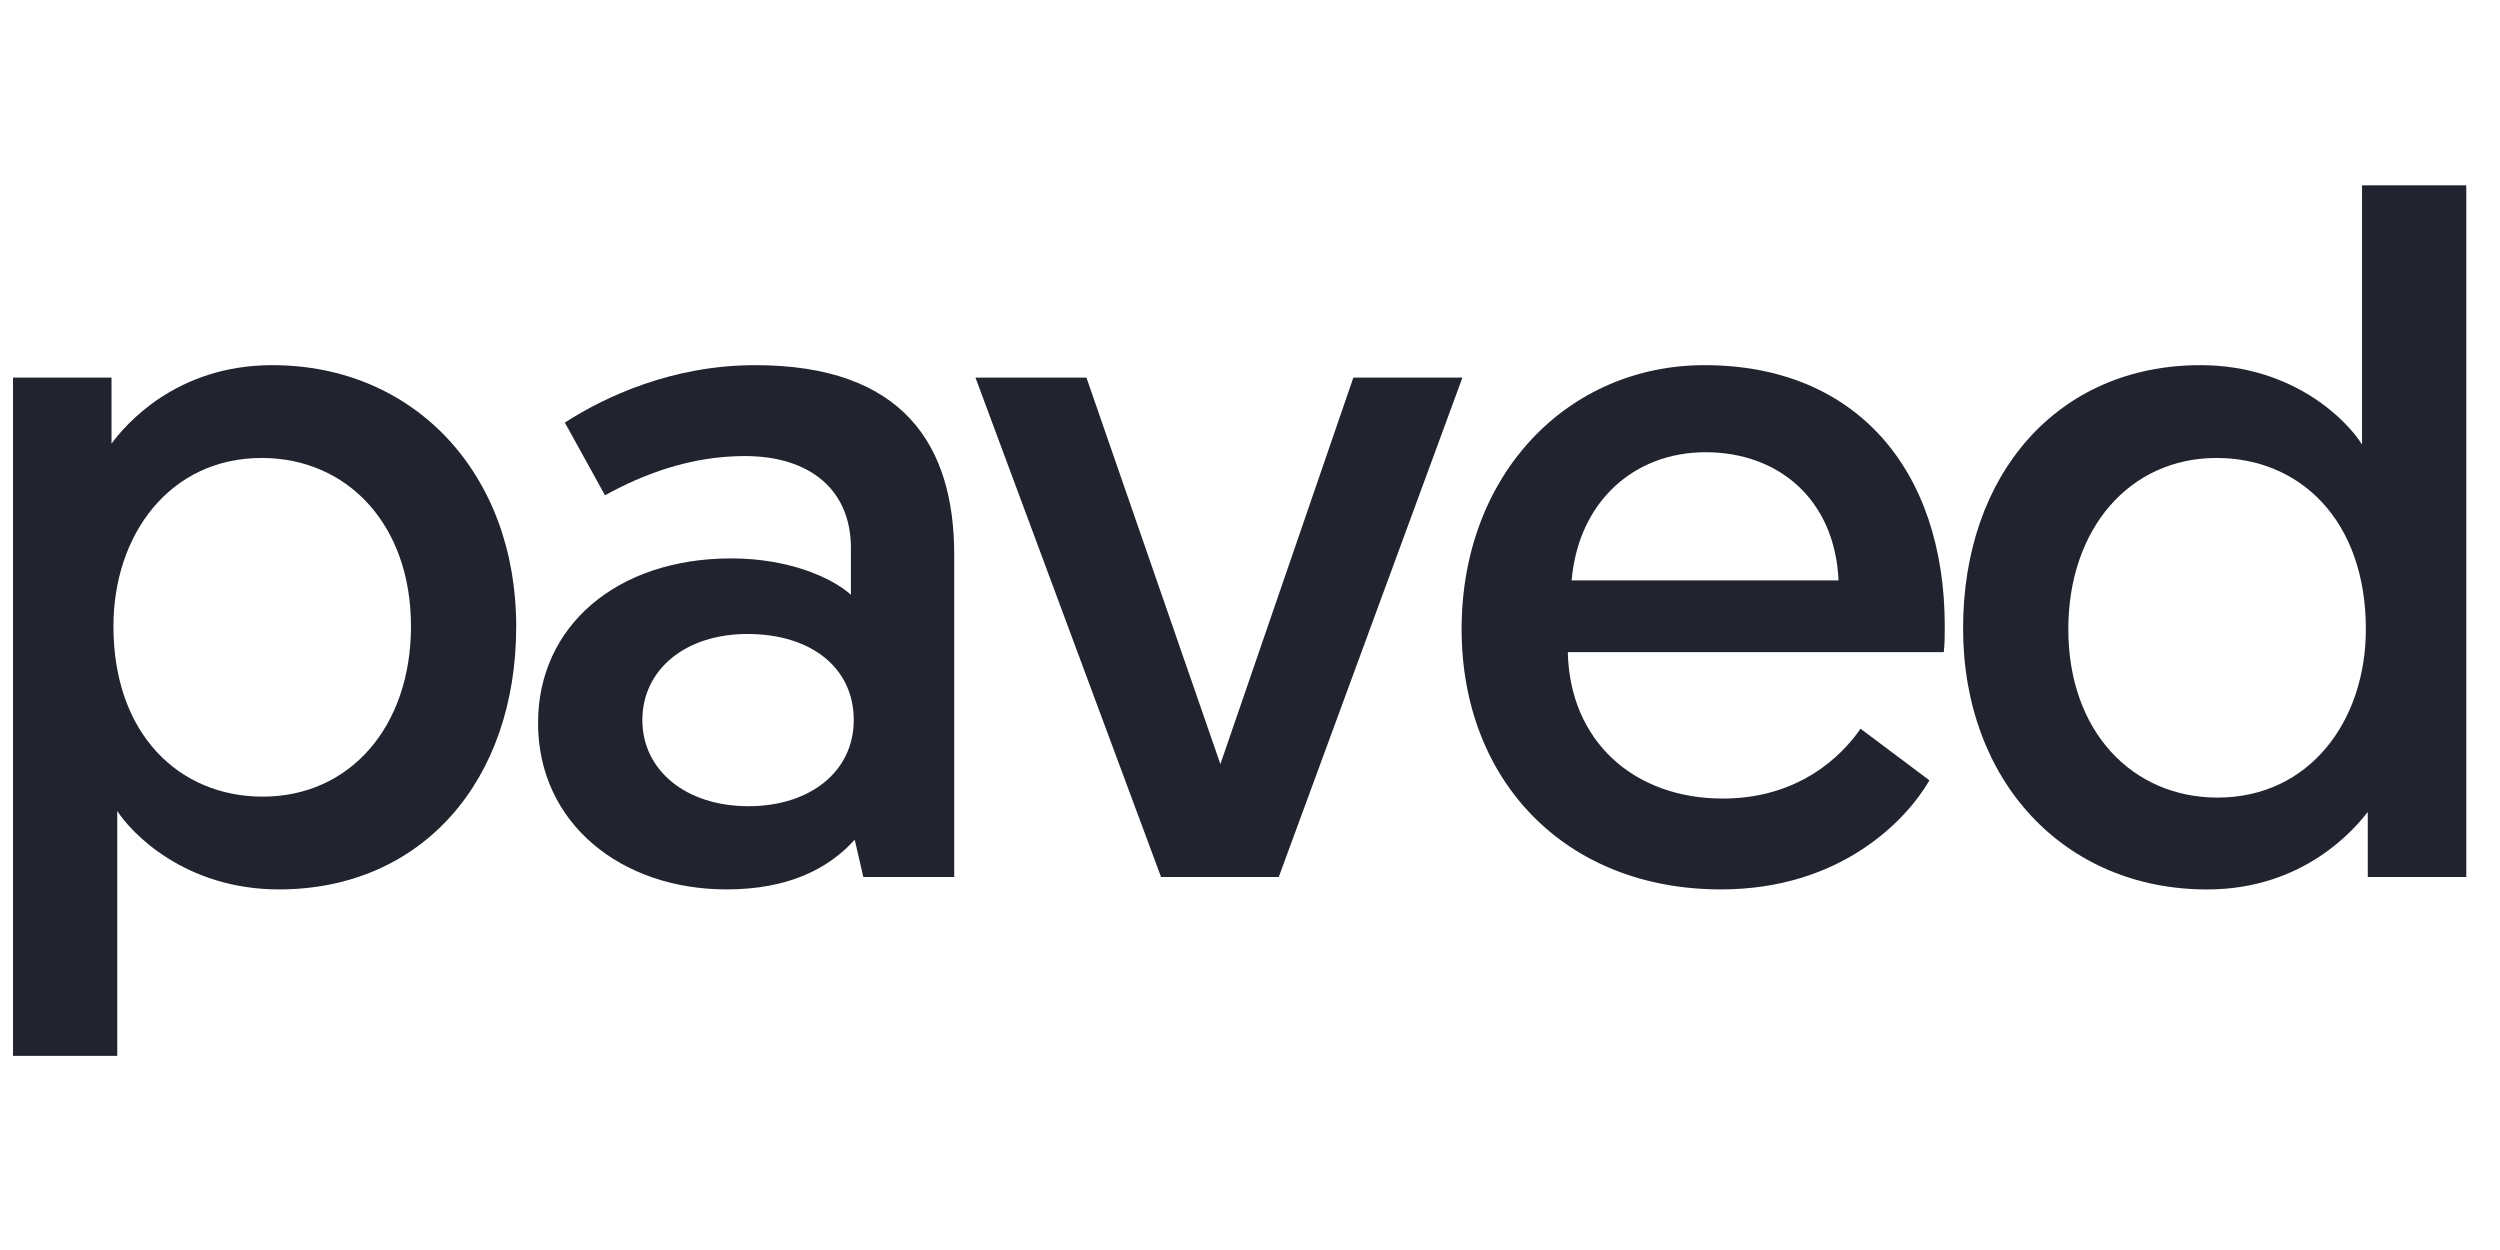
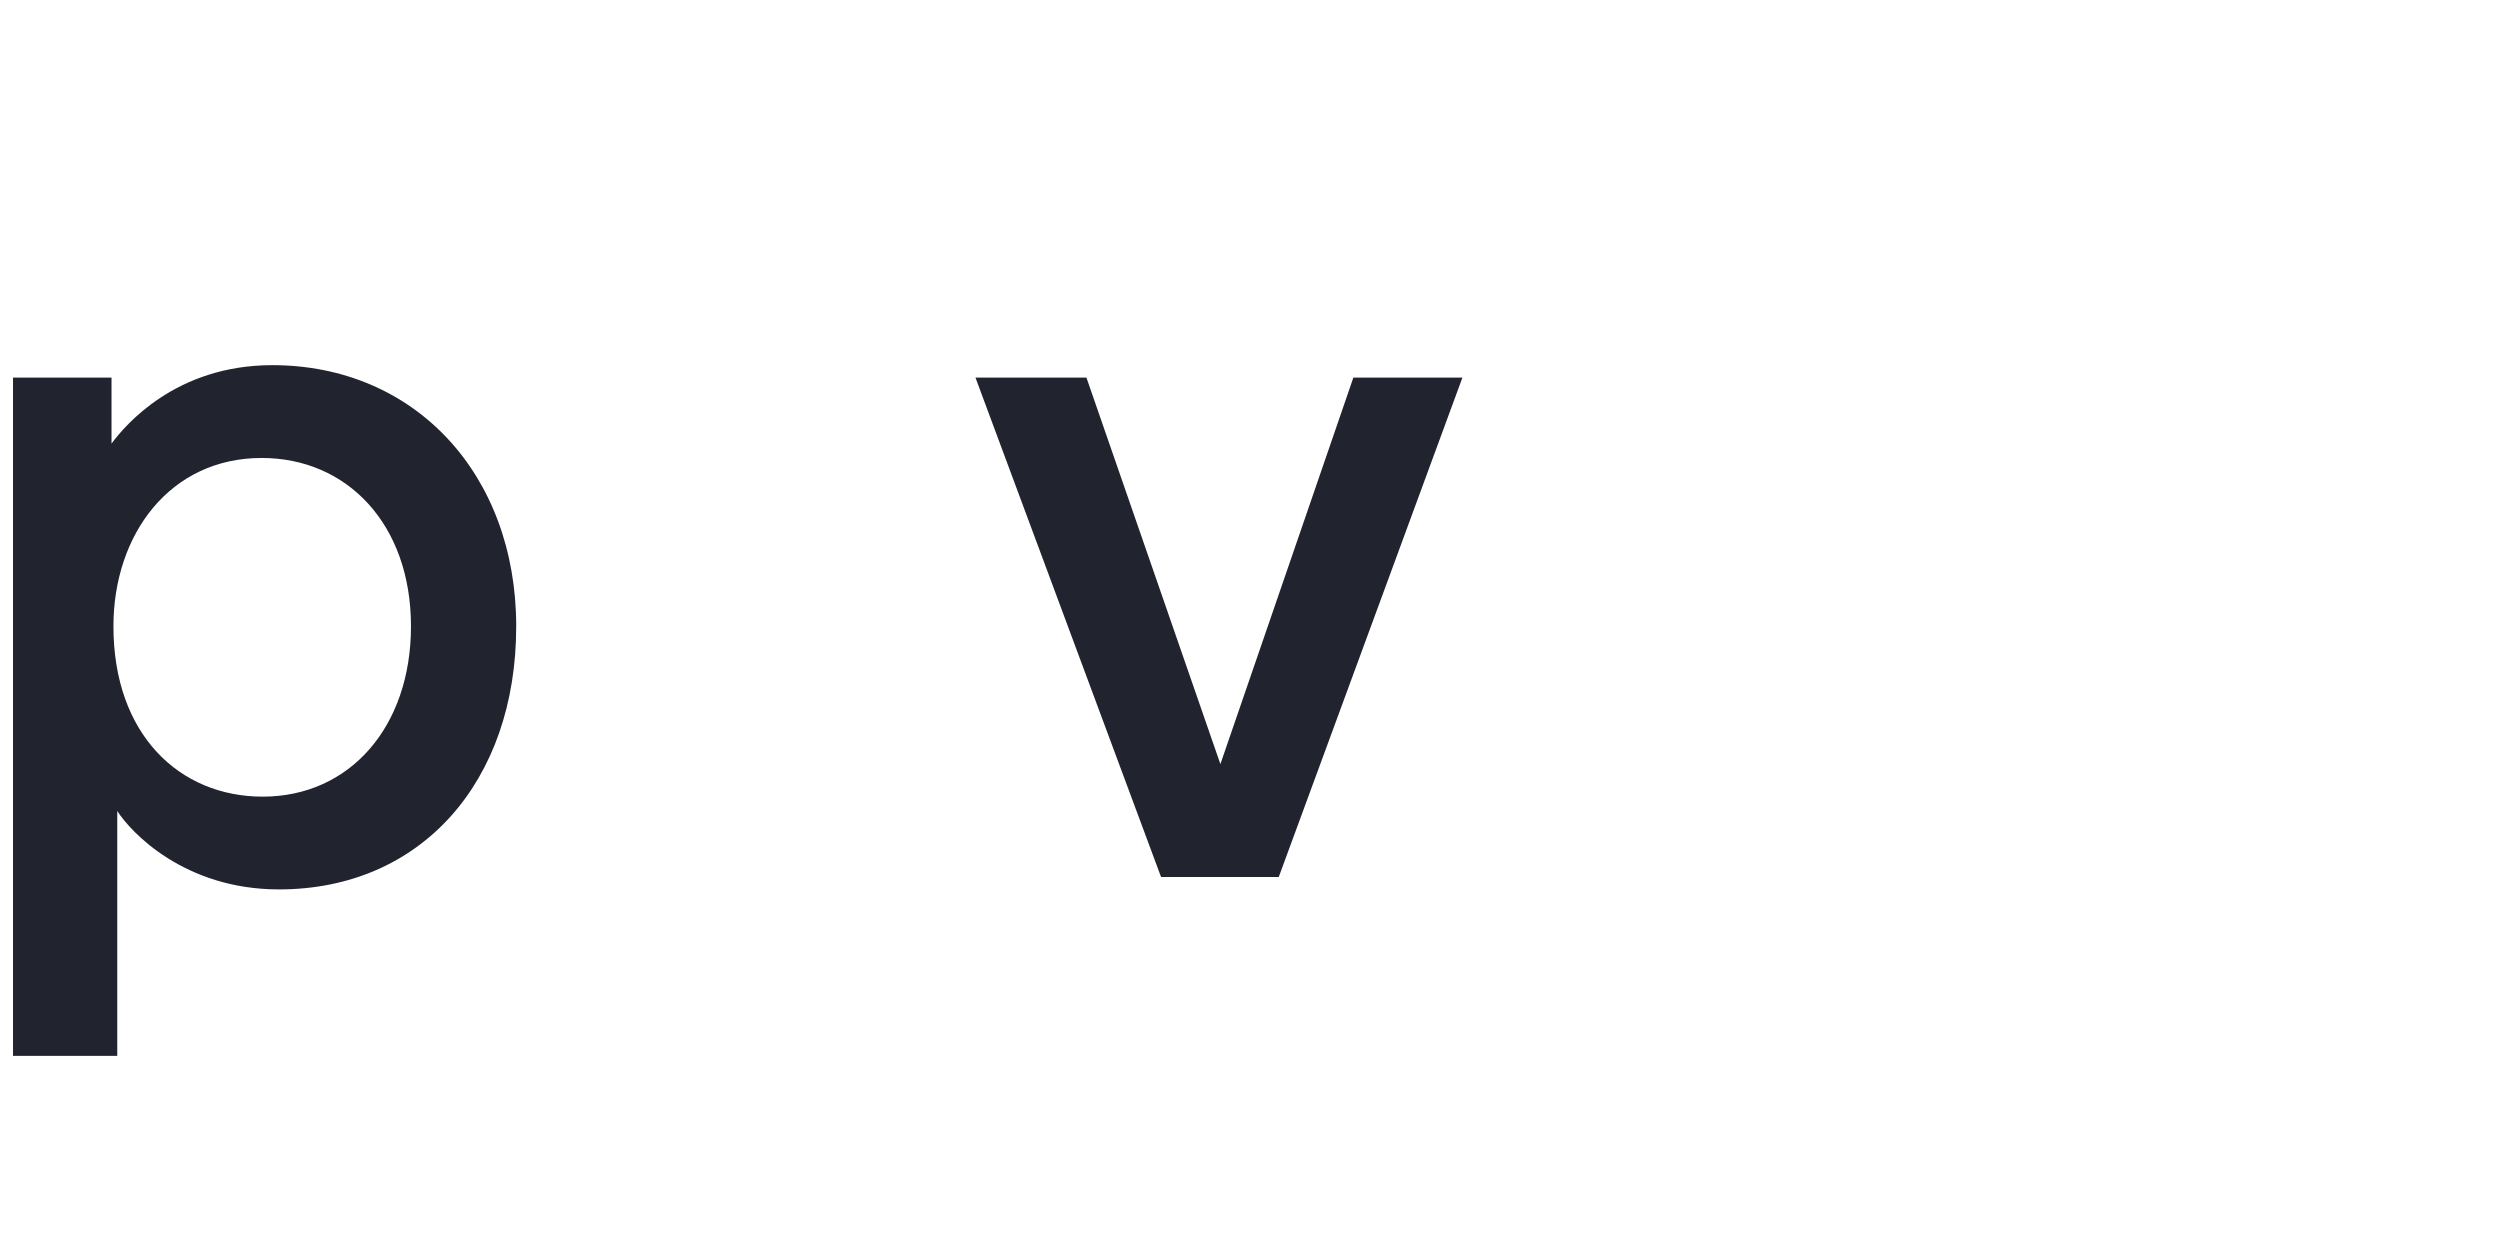
<svg xmlns="http://www.w3.org/2000/svg" fill="none" viewBox="0 0 64 32" height="32" width="64">
  <g clip-path="url(#clip0_7652_13865)">
    <path fill="#21242E" d="M0.333 27.031H3.002V20.761C3.345 21.3 4.717 22.769 7.141 22.769C10.79 22.769 13.215 20.002 13.215 16.034C13.215 12.14 10.619 9.348 6.97 9.348C4.496 9.348 3.198 10.891 2.855 11.356V9.667H0.333V27.031ZM2.904 16.034C2.904 13.683 4.349 11.724 6.7 11.724C8.88 11.724 10.521 13.414 10.521 16.034C10.521 18.606 8.954 20.394 6.725 20.394C4.594 20.394 2.904 18.802 2.904 16.034Z" />
-     <path fill="#21242E" d="M13.774 18.508C13.774 21.079 15.905 22.769 18.599 22.769C20.191 22.769 21.219 22.231 21.881 21.496L22.101 22.451H24.428V14.197C24.428 11.405 23.13 9.348 19.334 9.348C17.203 9.348 15.488 10.156 14.46 10.818L15.488 12.679C16.419 12.165 17.644 11.675 19.064 11.675C20.754 11.675 21.783 12.556 21.783 14.026V15.226C21.293 14.785 20.191 14.295 18.721 14.295C15.782 14.295 13.774 16.034 13.774 18.508ZM16.444 18.434C16.444 17.161 17.521 16.23 19.138 16.23C20.754 16.23 21.856 17.087 21.856 18.434C21.856 19.757 20.73 20.639 19.162 20.639C17.546 20.639 16.444 19.708 16.444 18.434Z" />
    <path fill="#21242E" d="M32.736 22.451L37.438 9.667H34.646L31.242 19.561L27.813 9.667H24.972L29.723 22.451H32.736Z" />
-     <path fill="#21242E" d="M37.417 16.108C37.417 19.977 40.063 22.769 44.055 22.769C47.092 22.769 48.782 21.03 49.394 19.977L47.63 18.655C47.141 19.365 46.038 20.443 44.104 20.443C41.826 20.443 40.185 18.973 40.136 16.695H49.761C49.786 16.475 49.786 16.255 49.786 16.034C49.786 12.018 47.508 9.348 43.638 9.348C40.136 9.348 37.417 12.14 37.417 16.108ZM40.234 14.859C40.405 12.85 41.826 11.577 43.663 11.577C45.5 11.577 46.969 12.752 47.067 14.859H40.234Z" />
-     <path fill="#21242E" d="M63.137 4.744H60.468V11.381C60.125 10.818 58.753 9.348 56.329 9.348C52.679 9.348 50.255 12.14 50.255 16.083C50.255 20.002 52.851 22.77 56.5 22.77C58.974 22.77 60.272 21.227 60.615 20.786V22.451H63.137V4.744ZM60.566 16.108C60.566 18.459 59.121 20.418 56.77 20.418C54.59 20.418 52.949 18.729 52.949 16.108C52.949 13.536 54.516 11.724 56.745 11.724C58.876 11.724 60.566 13.316 60.566 16.108Z" />
  </g>
  <defs>
    <clipPath id="clip0_7652_13865">
      <rect transform="translate(0 4)" fill="white" height="23.881" width="64" />
    </clipPath>
  </defs>
</svg>